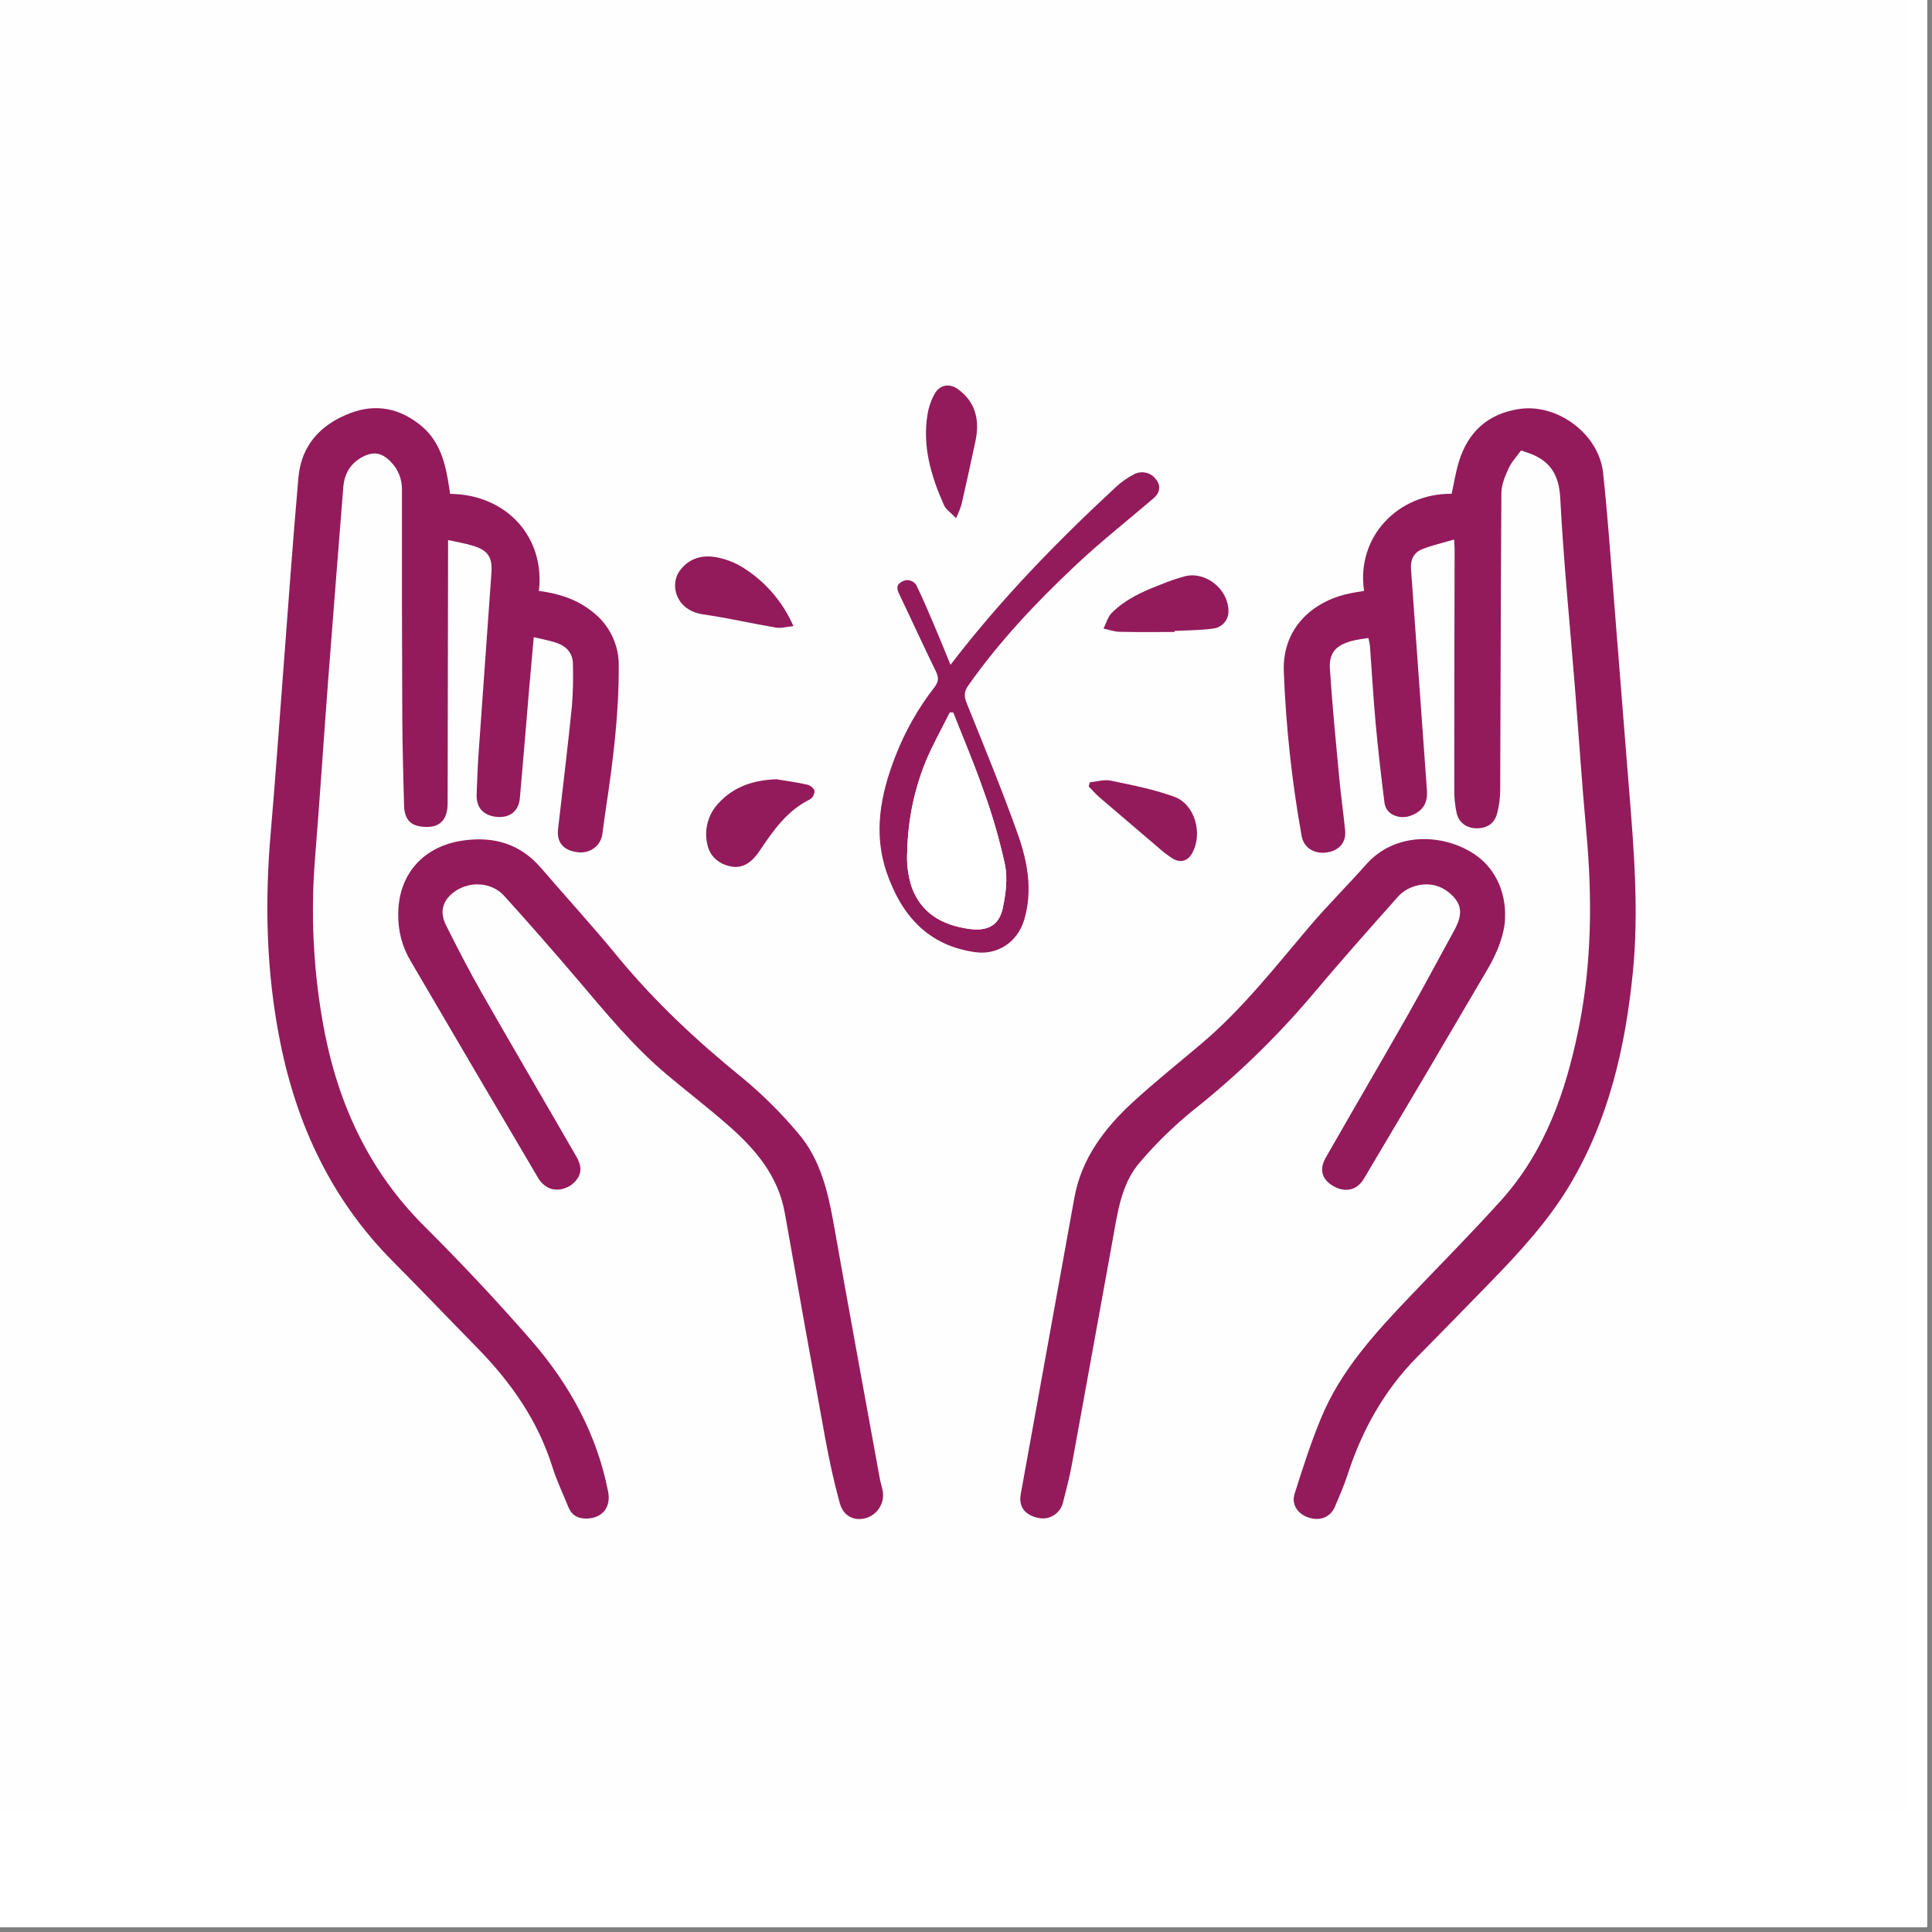
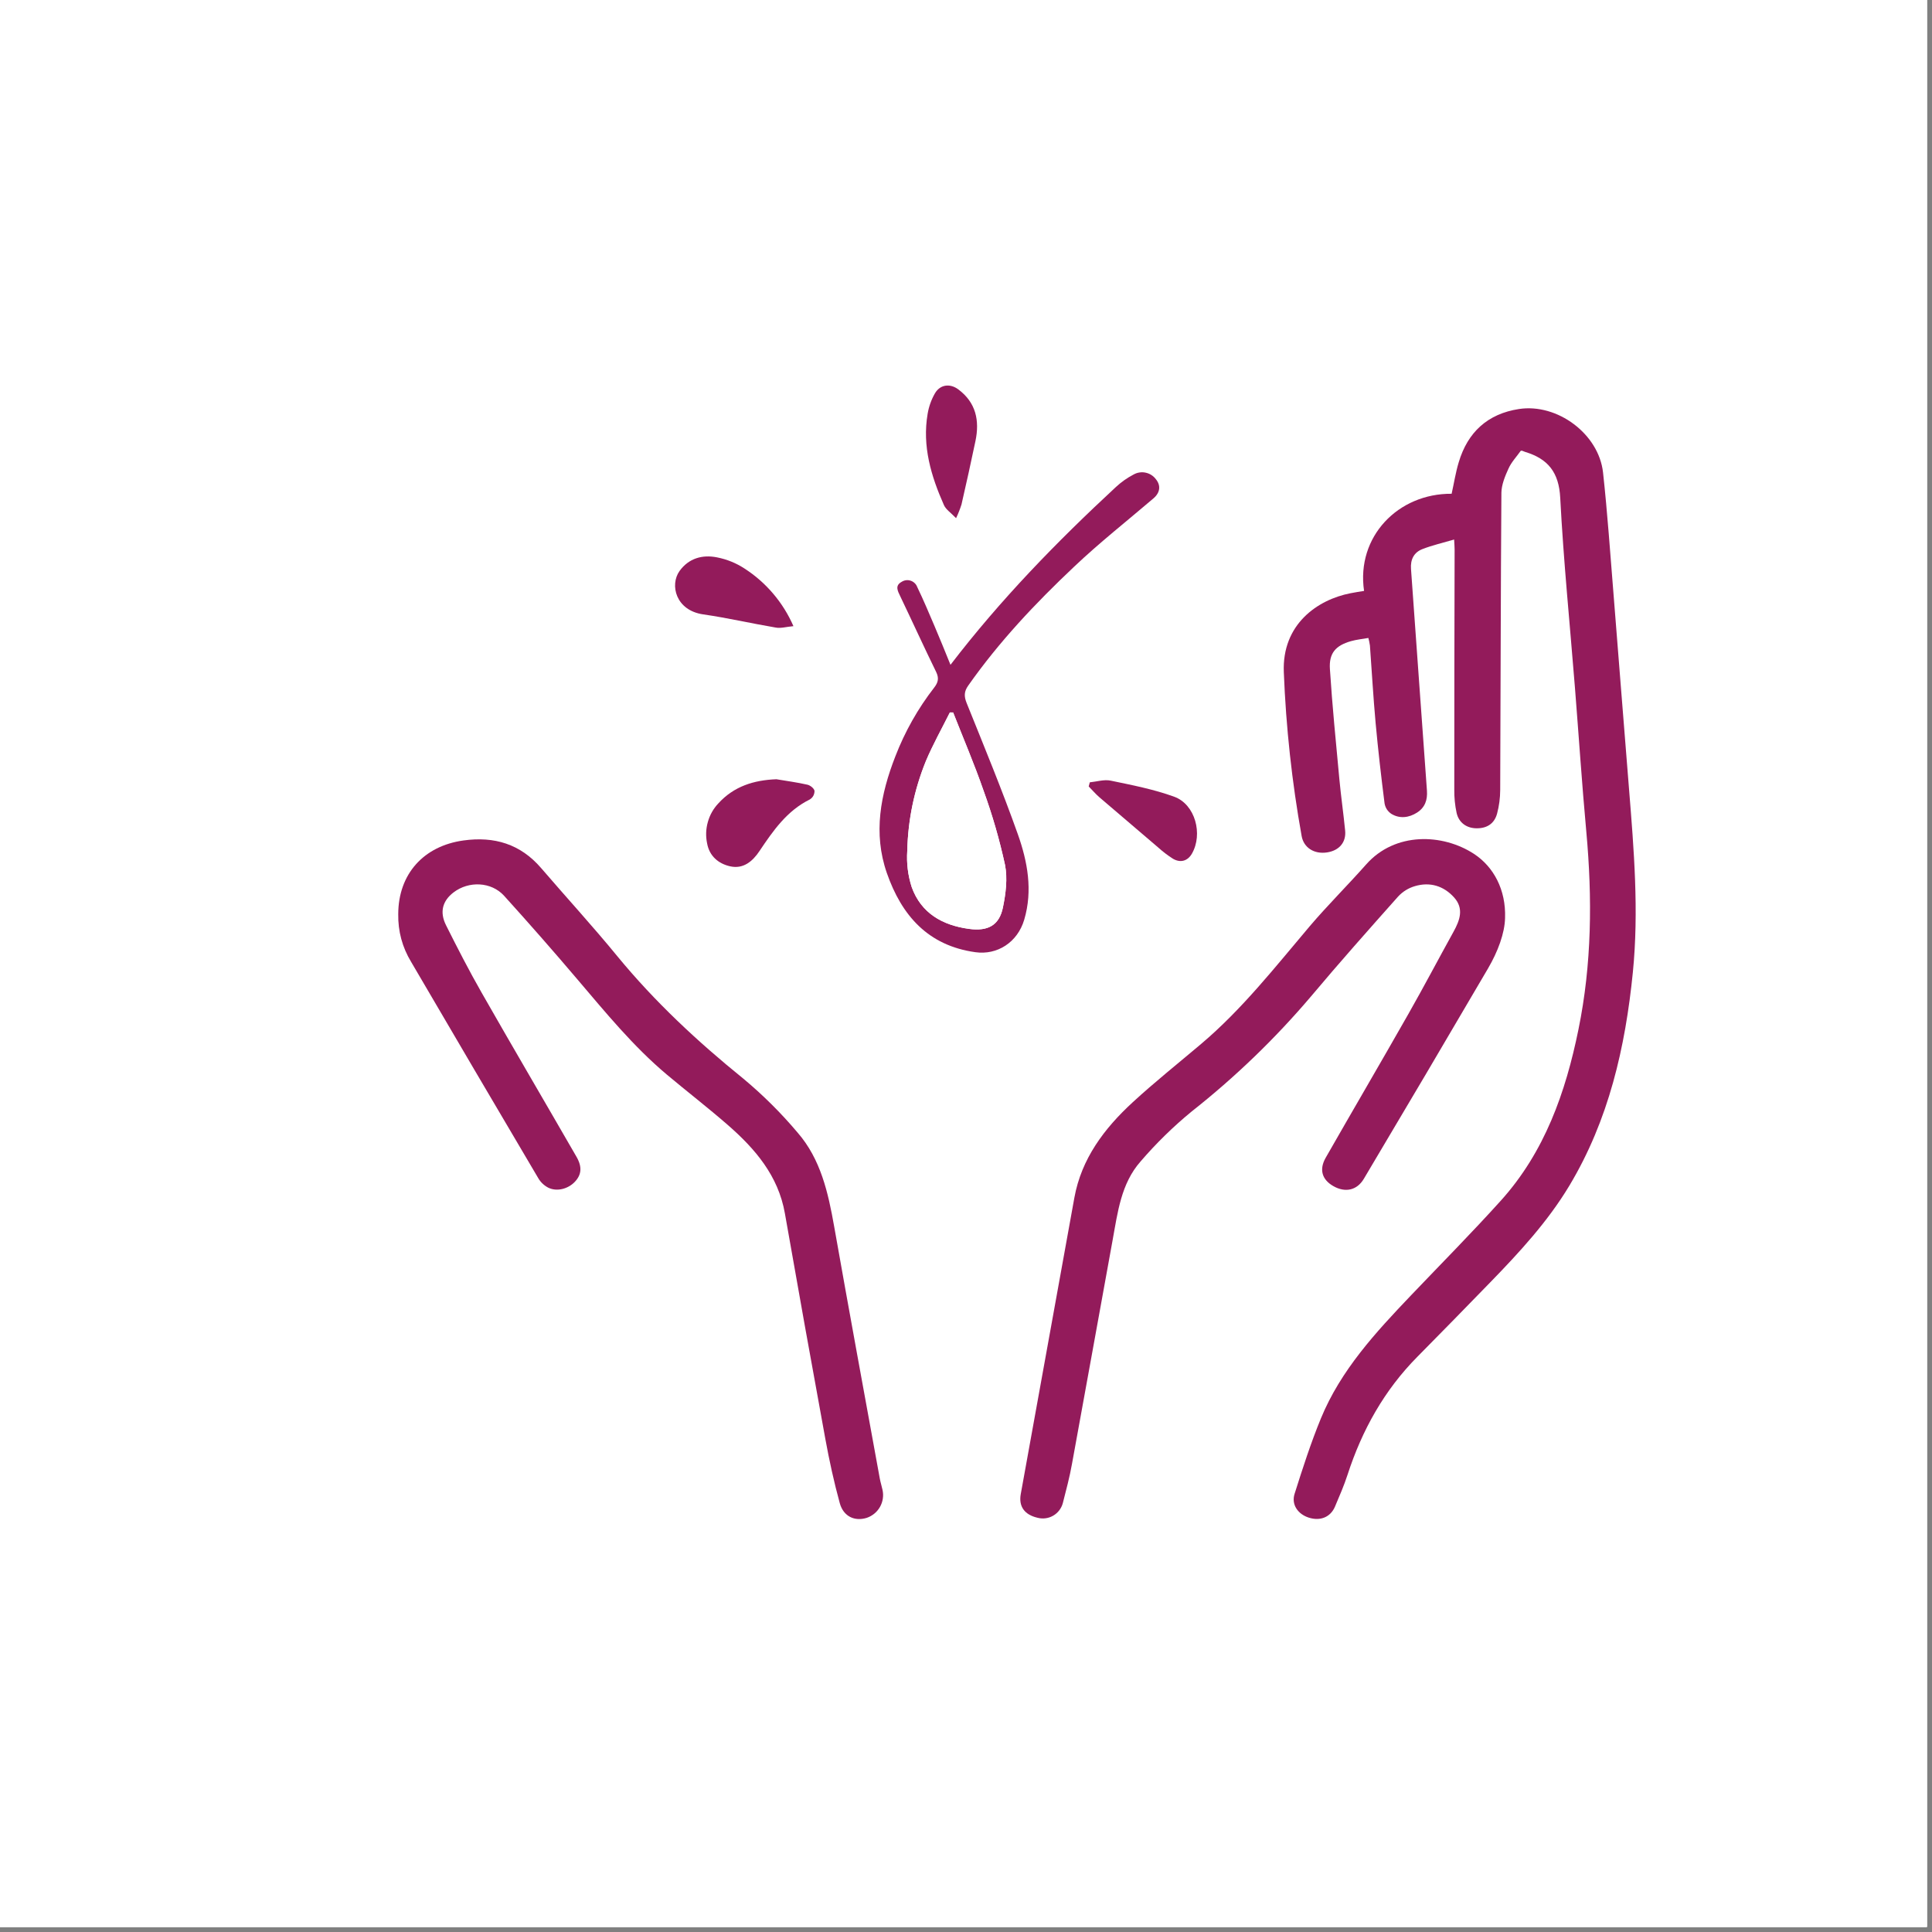
<svg xmlns="http://www.w3.org/2000/svg" width="375" viewBox="0 0 281.25 281.25" height="375" preserveAspectRatio="xMidYMid meet">
  <rect x="0" y="0" width="281.25" height="281.25" fill="#808080" stroke="none" />
  <defs>
    <clipPath id="id1">
      <path d="M 0 0 L 280.504 0 L 280.504 280.504 L 0 280.504 Z M 0 0 " clip-rule="nonzero" />
    </clipPath>
    <clipPath id="id2">
      <path d="M 0 0 L 277.512 0 L 277.512 263.688 L 0 263.688 Z M 0 0 " clip-rule="nonzero" />
    </clipPath>
  </defs>
  <g clip-path="url(#id1)">
    <path fill="#ffffff" d="M 0 0 L 281.25 0 L 281.25 288.73 L 0 288.73 Z M 0 0 " fill-opacity="1" fill-rule="nonzero" />
    <path fill="#ffffff" d="M 0 0 L 280.504 0 L 280.504 280.504 L 0 280.504 Z M 0 0 " fill-opacity="1" fill-rule="nonzero" />
    <path fill="#ffffff" d="M 0 0 L 280.504 0 L 280.504 280.504 L 0 280.504 Z M 0 0 " fill-opacity="1" fill-rule="nonzero" />
    <path fill="#ffffff" d="M 0 0 L 280.504 0 L 280.504 280.504 L 0 280.504 Z M 0 0 " fill-opacity="1" fill-rule="nonzero" />
  </g>
  <g clip-path="url(#id2)">
-     <path fill="#fffefe" d="M 277.512 263.688 L 0 263.688 L 0 -13.824 L 277.512 -13.824 Z M 211.684 78.543 C 211.715 79.191 211.754 79.57 211.75 79.945 C 211.734 91.594 211.719 103.242 211.703 114.891 C 211.688 116.043 211.805 117.188 212.047 118.316 C 212.387 119.75 213.527 120.527 214.961 120.543 C 216.457 120.543 217.539 119.859 217.934 118.402 C 218.23 117.277 218.383 116.137 218.387 114.977 C 218.457 100.543 218.457 86.109 218.562 71.676 C 218.562 70.508 219.074 69.277 219.59 68.188 C 220.027 67.242 220.785 66.434 221.383 65.594 C 221.469 65.594 221.516 65.559 221.551 65.57 C 221.707 65.625 221.859 65.707 222.023 65.754 C 225.332 66.75 226.934 68.719 227.125 72.43 C 227.605 81.66 228.535 90.867 229.27 100.082 C 229.828 107.082 230.301 114.09 230.926 121.078 C 231.805 130.723 231.727 140.316 229.777 149.84 C 227.902 159.004 224.855 167.672 218.473 174.754 C 214.234 179.453 209.773 183.957 205.402 188.535 C 200.262 193.934 195.184 199.418 192.289 206.441 C 190.816 210.023 189.625 213.727 188.457 217.426 C 187.965 218.996 188.945 220.383 190.512 220.891 C 192.199 221.438 193.68 220.836 194.336 219.289 C 194.988 217.738 195.656 216.227 196.168 214.641 C 198.277 208.156 201.504 202.352 206.332 197.477 C 209.883 193.891 213.406 190.285 216.926 186.652 C 221.152 182.305 225.262 177.832 228.43 172.59 C 234.176 163.035 236.598 152.453 237.68 141.516 C 238.566 132.609 237.84 123.723 237.121 114.84 C 236.355 105.414 235.629 95.98 234.871 86.555 C 234.391 80.621 233.984 74.68 233.34 68.773 C 232.727 63.16 226.68 58.672 221.098 59.52 C 216.543 60.207 213.633 62.891 212.324 67.281 C 211.883 68.777 211.641 70.332 211.297 71.859 C 203.504 71.801 197.387 78.105 198.551 86 C 197.887 86.117 197.219 86.227 196.559 86.344 C 191.801 87.27 186.574 90.844 186.867 97.848 C 187.184 105.855 188.051 113.801 189.469 121.688 C 189.777 123.398 191.281 124.332 193.141 124.062 C 194.91 123.801 195.965 122.605 195.797 120.891 C 195.555 118.379 195.184 115.879 194.953 113.355 C 194.457 108.035 193.926 102.715 193.582 97.383 C 193.426 95.062 194.402 93.957 196.645 93.305 C 197.449 93.074 198.297 92.996 199.176 92.84 C 199.277 93.203 199.352 93.57 199.406 93.941 C 199.684 97.711 199.891 101.461 200.23 105.211 C 200.59 109.129 201.039 113.031 201.539 116.934 C 201.656 117.566 201.977 118.07 202.508 118.438 C 203.738 119.195 205.055 119.031 206.258 118.266 C 207.461 117.496 207.805 116.434 207.703 115.066 C 206.918 104.309 206.164 93.551 205.387 82.789 C 205.285 81.418 205.816 80.391 207.043 79.906 C 208.512 79.371 210.047 79.023 211.684 78.543 Z M 65.508 71.891 C 65.473 71.547 65.453 71.309 65.418 71.059 C 64.922 67.711 64.176 64.418 61.473 62.102 C 58.391 59.457 54.812 58.676 50.953 60.16 C 46.668 61.809 43.875 64.836 43.461 69.527 C 42.664 78.566 42.023 87.621 41.324 96.672 C 40.695 104.863 40.137 113.066 39.422 121.25 C 38.539 131.418 38.781 141.504 40.773 151.547 C 43.211 163.805 48.312 174.652 57.176 183.594 C 61.309 187.754 65.363 191.996 69.465 196.188 C 74.344 201.164 78.285 206.727 80.402 213.473 C 81.039 215.5 81.969 217.438 82.77 219.418 C 83.25 220.605 84.18 221.082 85.406 221.062 C 87.707 221.027 88.988 219.41 88.547 217.148 C 86.91 208.781 82.926 201.543 77.418 195.203 C 72.422 189.457 67.199 183.898 61.805 178.523 C 53.438 170.191 48.945 160.023 46.965 148.59 C 45.602 140.746 45.242 132.855 45.883 124.922 C 46.566 116.176 47.148 107.414 47.812 98.664 C 48.5 89.414 49.27 80.145 49.992 70.887 C 50.125 69.203 50.82 67.801 52.207 66.871 C 54.004 65.66 55.477 65.668 57.004 67.328 C 57.508 67.863 57.891 68.473 58.156 69.156 C 58.418 69.84 58.543 70.551 58.531 71.281 C 58.516 82.289 58.531 93.297 58.578 104.305 C 58.598 108.629 58.727 112.953 58.836 117.277 C 58.883 119.16 59.695 120.117 61.297 120.324 C 63.871 120.668 65.172 119.543 65.18 116.898 C 65.211 104.648 65.23 92.402 65.242 80.152 L 65.242 78.625 C 66.613 78.934 67.832 79.125 69.012 79.5 C 71.066 80.148 71.715 81.168 71.559 83.352 C 70.941 92.191 70.289 101.027 69.672 109.867 C 69.539 111.789 69.488 113.719 69.406 115.645 C 69.324 117.57 70.391 118.758 72.371 118.93 C 74.254 119.09 75.527 118.102 75.699 116.188 C 76.172 110.945 76.586 105.699 77.031 100.457 C 77.242 97.953 77.473 95.449 77.715 92.762 C 78.98 93.074 80.07 93.254 81.098 93.613 C 82.504 94.105 83.406 95.125 83.418 96.672 C 83.48 98.73 83.434 100.789 83.27 102.84 C 82.637 108.797 81.898 114.758 81.227 120.695 C 81.008 122.633 81.996 123.793 84.043 124.066 C 85.855 124.309 87.422 123.18 87.672 121.441 C 87.852 120.215 88.016 118.98 88.188 117.758 C 89.215 110.852 90.098 103.934 90.062 96.934 C 90.082 95.406 89.762 93.957 89.098 92.582 C 88.434 91.207 87.5 90.051 86.297 89.117 C 84.008 87.234 81.309 86.402 78.438 86.031 C 79.359 78.305 73.871 71.992 65.508 71.891 Z M 219.098 133.625 C 219.258 129.531 217.453 126.18 214.578 124.301 C 210.023 121.332 203.098 121.078 198.891 125.836 C 196.195 128.879 193.293 131.742 190.668 134.84 C 185.625 140.777 180.832 146.93 174.852 151.996 C 171.523 154.82 168.098 157.539 164.891 160.492 C 160.781 164.289 157.461 168.684 156.418 174.379 C 153.793 188.77 151.191 203.16 148.613 217.547 C 148.293 219.332 149.164 220.527 151.039 220.973 C 151.422 221.078 151.816 221.105 152.211 221.055 C 152.609 221.004 152.98 220.879 153.328 220.68 C 153.676 220.48 153.973 220.223 154.215 219.906 C 154.461 219.59 154.633 219.234 154.738 218.852 C 155.223 216.945 155.723 215.039 156.082 213.109 C 158.07 202.258 160.008 191.398 161.992 180.559 C 162.727 176.523 163.219 172.336 166.062 169.109 C 168.32 166.48 170.785 164.062 173.465 161.859 C 179.836 156.836 185.645 151.234 190.895 145.051 C 195.016 140.109 199.277 135.312 203.547 130.516 C 204.223 129.793 205.035 129.289 205.984 129.004 C 208.172 128.359 210.16 128.961 211.684 130.645 C 213.141 132.262 212.539 133.961 211.617 135.629 C 209.398 139.633 207.277 143.68 205.016 147.645 C 201.039 154.629 196.977 161.559 192.992 168.547 C 192.008 170.273 192.477 171.746 194.121 172.672 C 195.852 173.652 197.547 173.281 198.551 171.609 C 204.586 161.418 210.598 151.219 216.59 141.008 C 218.047 138.516 219.039 135.824 219.098 133.625 Z M 57.984 133.066 C 57.949 135.566 58.582 137.887 59.879 140.027 C 66.047 150.531 72.223 161.035 78.402 171.527 C 78.754 172.121 79.234 172.578 79.848 172.898 C 81.117 173.527 82.723 173.098 83.719 172.043 C 84.715 170.988 84.816 169.891 83.957 168.402 C 79.371 160.438 74.703 152.52 70.16 144.539 C 68.32 141.312 66.621 138 64.953 134.68 C 63.992 132.762 64.449 131.141 66.062 129.914 C 68.285 128.223 71.543 128.344 73.418 130.406 C 77.035 134.402 80.59 138.453 84.078 142.562 C 88.191 147.387 92.188 152.301 97.059 156.398 C 100.008 158.875 103.059 161.23 105.969 163.758 C 109.934 167.234 113.305 171.152 114.258 176.629 C 116.191 187.574 118.148 198.512 120.133 209.449 C 120.711 212.598 121.391 215.734 122.242 218.82 C 122.781 220.766 124.406 221.496 126.152 220.961 C 126.562 220.824 126.934 220.617 127.266 220.344 C 127.602 220.07 127.875 219.746 128.09 219.367 C 128.301 218.992 128.441 218.59 128.504 218.164 C 128.57 217.738 128.555 217.312 128.465 216.891 C 128.352 216.348 128.172 215.816 128.074 215.273 C 125.844 203.035 123.586 190.805 121.422 178.551 C 120.551 173.617 119.465 168.75 116.098 164.875 C 113.695 162.027 111.062 159.41 108.203 157.023 C 101.523 151.625 95.297 145.82 89.836 139.172 C 86.254 134.805 82.434 130.641 78.75 126.355 C 75.738 122.859 71.941 121.73 67.465 122.348 C 61.664 123.148 57.988 127.254 57.973 133.066 Z M 138.383 96.781 C 137.555 94.777 136.832 92.965 136.066 91.164 C 135.246 89.242 134.434 87.316 133.531 85.438 C 133.445 85.219 133.32 85.031 133.148 84.871 C 132.98 84.715 132.785 84.598 132.562 84.531 C 132.34 84.461 132.113 84.441 131.883 84.473 C 131.652 84.508 131.441 84.586 131.25 84.715 C 130.266 85.262 130.695 86.039 131.07 86.816 C 132.824 90.477 134.496 94.164 136.289 97.809 C 136.742 98.727 136.582 99.355 136 100.105 C 133.633 103.164 131.75 106.5 130.355 110.105 C 128.195 115.637 127.098 121.297 129.113 127.094 C 131.262 133.262 135.102 137.66 141.996 138.633 C 145.172 139.078 148.125 137.199 149.102 133.898 C 150.363 129.637 149.586 125.438 148.168 121.445 C 145.883 115.016 143.273 108.703 140.723 102.371 C 140.32 101.379 140.34 100.656 140.949 99.82 C 145.43 93.457 150.742 87.828 156.363 82.512 C 160.059 79.027 164.055 75.859 167.922 72.559 C 168.887 71.73 169.027 70.695 168.262 69.77 C 168.082 69.527 167.863 69.324 167.605 69.16 C 167.352 68.996 167.074 68.883 166.777 68.82 C 166.48 68.758 166.184 68.75 165.883 68.793 C 165.582 68.84 165.301 68.938 165.035 69.082 C 164.09 69.574 163.227 70.188 162.445 70.914 C 153.84 78.871 145.672 87.25 138.367 96.781 Z M 113.027 113.438 C 109.746 113.566 106.863 114.465 104.602 116.953 C 103.871 117.73 103.359 118.637 103.074 119.664 C 102.785 120.695 102.75 121.73 102.965 122.777 C 103.309 124.613 104.594 125.723 106.316 126.109 C 108.246 126.547 109.598 125.375 110.586 123.898 C 112.574 120.934 114.578 118.023 117.922 116.375 C 118.367 116.086 118.594 115.676 118.605 115.145 C 118.551 114.785 117.98 114.324 117.578 114.23 C 116.055 113.895 114.531 113.691 113.023 113.438 Z M 115.512 91.168 C 114.762 89.445 113.777 87.867 112.559 86.434 C 111.344 85.004 109.941 83.777 108.363 82.762 C 107.141 81.969 105.812 81.43 104.383 81.148 C 102.254 80.727 100.27 81.285 98.926 83.141 C 97.465 85.176 98.383 88.883 102.383 89.453 C 105.922 89.961 109.414 90.777 112.941 91.375 C 113.664 91.484 114.449 91.25 115.504 91.152 Z M 170.988 92.016 L 170.988 91.867 C 172.859 91.766 174.758 91.773 176.602 91.523 C 176.926 91.488 177.234 91.395 177.523 91.238 C 177.809 91.086 178.059 90.883 178.266 90.633 C 178.477 90.379 178.629 90.098 178.73 89.785 C 178.828 89.477 178.863 89.156 178.84 88.832 C 178.742 85.73 175.504 83.168 172.512 83.906 C 171.277 84.246 170.07 84.66 168.887 85.152 C 166.324 86.137 163.82 87.27 161.852 89.238 C 161.273 89.82 161.043 90.754 160.652 91.523 C 161.453 91.688 162.246 91.98 163.051 91.996 C 165.688 92.039 168.336 92 170.98 92 Z M 139.188 75.449 C 139.492 74.805 139.758 74.145 139.977 73.465 C 140.676 70.383 141.363 67.32 142.008 64.234 C 142.633 61.25 142.094 58.609 139.5 56.699 C 138.301 55.809 136.863 55.992 136.109 57.289 C 135.578 58.219 135.223 59.211 135.043 60.27 C 134.238 64.965 135.543 69.332 137.422 73.555 C 137.703 74.18 138.418 74.633 139.18 75.434 Z M 158.652 113.898 L 158.52 114.504 C 159.043 115.035 159.547 115.605 160.094 116.094 C 162.93 118.539 165.785 120.977 168.656 123.402 C 169.324 124.004 170.035 124.547 170.793 125.027 C 171.883 125.672 172.918 125.344 173.531 124.297 C 175.184 121.445 174.027 117.102 170.969 115.996 C 167.996 114.91 164.836 114.305 161.719 113.652 C 160.734 113.441 159.664 113.785 158.648 113.887 Z M 158.652 113.898 " fill-opacity="1" fill-rule="nonzero" />
-   </g>
+     </g>
  <path fill="#931b5b" d="M 211.684 78.543 C 210.047 79.023 208.512 79.371 207.062 79.938 C 205.836 80.414 205.305 81.445 205.406 82.82 C 206.188 93.578 206.938 104.336 207.727 115.098 C 207.824 116.469 207.438 117.555 206.277 118.297 C 205.121 119.035 203.758 119.227 202.527 118.465 C 202 118.098 201.676 117.598 201.559 116.965 C 201.062 113.062 200.613 109.156 200.254 105.242 C 199.91 101.473 199.703 97.73 199.426 93.973 C 199.375 93.602 199.297 93.234 199.199 92.871 C 198.316 93.027 197.484 93.105 196.664 93.336 C 194.422 93.977 193.445 95.094 193.602 97.414 C 193.945 102.746 194.477 108.066 194.973 113.387 C 195.207 115.898 195.574 118.402 195.82 120.922 C 195.984 122.637 194.934 123.832 193.16 124.094 C 191.305 124.363 189.797 123.406 189.488 121.719 C 188.07 113.828 187.207 105.879 186.891 97.867 C 186.602 90.863 191.824 87.289 196.582 86.363 C 197.246 86.234 197.914 86.125 198.574 86.023 C 197.41 78.125 203.527 71.82 211.32 71.879 C 211.664 70.355 211.898 68.797 212.352 67.301 C 213.656 62.914 216.566 60.242 221.121 59.543 C 226.703 58.684 232.75 63.172 233.363 68.793 C 234.008 74.703 234.414 80.645 234.895 86.574 C 235.652 96 236.379 105.434 237.145 114.863 C 237.863 123.742 238.59 132.633 237.703 141.539 C 236.609 152.473 234.191 163.055 228.453 172.613 C 225.301 177.855 221.172 182.324 216.93 186.688 C 213.41 190.305 209.887 193.926 206.332 197.512 C 201.508 202.387 198.277 208.191 196.172 214.676 C 195.66 216.258 194.988 217.793 194.34 219.324 C 193.691 220.855 192.203 221.469 190.516 220.926 C 188.941 220.418 187.957 219.031 188.461 217.457 C 189.629 213.762 190.82 210.059 192.293 206.477 C 195.184 199.453 200.258 193.969 205.406 188.57 C 209.777 183.988 214.238 179.488 218.477 174.789 C 224.867 167.707 227.914 159.027 229.781 149.875 C 231.73 140.352 231.809 130.754 230.93 121.113 C 230.289 114.121 229.828 107.117 229.273 100.117 C 228.539 90.902 227.609 81.695 227.129 72.465 C 226.938 68.75 225.336 66.785 222.027 65.789 C 221.863 65.738 221.711 65.66 221.551 65.605 C 221.52 65.605 221.473 65.605 221.383 65.625 C 220.789 66.469 220.016 67.273 219.594 68.223 C 219.094 69.32 218.59 70.543 218.566 71.711 C 218.461 86.145 218.457 100.578 218.391 115.008 C 218.387 116.172 218.234 117.312 217.938 118.438 C 217.543 119.906 216.461 120.59 214.965 120.578 C 213.531 120.578 212.379 119.785 212.047 118.352 C 211.805 117.223 211.691 116.078 211.707 114.926 C 211.707 103.277 211.723 91.625 211.754 79.977 C 211.754 79.566 211.715 79.191 211.684 78.543 Z M 211.684 78.543 " fill-opacity="1" fill-rule="nonzero" />
-   <path fill="#931b5b" d="M 65.508 71.891 C 73.871 71.992 79.359 78.305 78.449 86.023 C 81.316 86.402 84.016 87.234 86.305 89.109 C 87.512 90.047 88.445 91.199 89.109 92.574 C 89.77 93.949 90.094 95.402 90.074 96.926 C 90.109 103.926 89.238 110.844 88.195 117.75 C 88.012 118.973 87.855 120.207 87.684 121.434 C 87.434 123.176 85.867 124.301 84.055 124.059 C 82 123.789 81.02 122.625 81.238 120.688 C 81.922 114.734 82.648 108.793 83.254 102.832 C 83.414 100.781 83.465 98.727 83.398 96.668 C 83.398 95.117 82.484 94.102 81.082 93.605 C 80.055 93.246 78.965 93.066 77.699 92.754 C 77.461 95.445 77.23 97.945 77.016 100.449 C 76.57 105.695 76.152 110.941 75.68 116.18 C 75.512 118.086 74.234 119.074 72.355 118.922 C 70.375 118.75 69.309 117.574 69.387 115.637 C 69.465 113.699 69.52 111.781 69.656 109.859 C 70.273 101.02 70.922 92.184 71.543 83.348 C 71.695 81.16 71.047 80.145 68.992 79.492 C 67.824 79.117 66.594 78.926 65.227 78.617 L 65.227 80.152 C 65.211 92.402 65.188 104.652 65.164 116.898 C 65.164 119.547 63.855 120.668 61.277 120.324 C 59.68 120.117 58.879 119.16 58.82 117.277 C 58.707 112.953 58.582 108.629 58.562 104.305 C 58.512 93.297 58.496 82.293 58.512 71.281 C 58.527 70.551 58.402 69.84 58.137 69.156 C 57.875 68.473 57.488 67.863 56.984 67.328 C 55.473 65.668 54 65.66 52.188 66.871 C 50.82 67.801 50.109 69.203 49.977 70.887 C 49.254 80.137 48.5 89.402 47.797 98.664 C 47.133 107.414 46.566 116.176 45.863 124.922 C 45.223 132.855 45.586 140.746 46.945 148.59 C 48.926 160.035 53.418 170.191 61.789 178.523 C 67.18 183.898 72.41 189.457 77.402 195.203 C 82.906 201.543 86.891 208.781 88.527 217.148 C 88.973 219.41 87.691 221.027 85.387 221.062 C 84.16 221.082 83.234 220.605 82.754 219.418 C 81.949 217.438 81.023 215.5 80.387 213.473 C 78.262 206.727 74.328 201.164 69.449 196.188 C 65.34 191.996 61.293 187.754 57.16 183.594 C 48.277 174.652 43.191 163.805 40.758 151.547 C 38.762 141.504 38.523 131.418 39.406 121.25 C 40.117 113.066 40.676 104.863 41.309 96.672 C 41.992 87.621 42.648 78.566 43.441 69.527 C 43.855 64.836 46.652 61.809 50.934 60.16 C 54.797 58.668 58.371 59.473 61.457 62.102 C 64.16 64.418 64.906 67.711 65.398 71.059 C 65.453 71.309 65.473 71.559 65.508 71.891 Z M 65.508 71.891 " fill-opacity="1" fill-rule="nonzero" />
  <path fill="#931b5b" d="M 219.098 133.625 C 219.055 135.824 218.066 138.516 216.605 141.004 C 210.621 151.227 204.598 161.426 198.539 171.605 C 197.551 173.277 195.844 173.66 194.109 172.672 C 192.465 171.742 191.996 170.273 192.984 168.543 C 196.969 161.566 201.031 154.637 205.004 147.645 C 207.266 143.668 209.391 139.621 211.605 135.621 C 212.527 133.953 213.133 132.258 211.676 130.641 C 210.152 128.953 208.16 128.352 205.973 129 C 205.023 129.281 204.211 129.785 203.535 130.508 C 199.266 135.305 195.004 140.102 190.875 145.02 C 185.625 151.203 179.812 156.805 173.445 161.828 C 170.766 164.031 168.297 166.449 166.039 169.078 C 163.195 172.297 162.707 176.492 161.969 180.531 C 159.984 191.383 158.051 202.242 156.059 213.078 C 155.719 215.008 155.203 216.914 154.719 218.82 C 154.613 219.207 154.438 219.559 154.195 219.875 C 153.949 220.191 153.656 220.449 153.309 220.648 C 152.961 220.848 152.59 220.973 152.191 221.023 C 151.793 221.074 151.402 221.047 151.016 220.941 C 149.145 220.504 148.277 219.309 148.594 217.516 C 151.191 203.141 153.793 188.758 156.398 174.371 C 157.426 168.676 160.75 164.281 164.871 160.484 C 168.078 157.531 171.5 154.809 174.832 151.988 C 180.82 146.93 185.617 140.793 190.66 134.84 C 193.285 131.758 196.188 128.879 198.883 125.836 C 203.094 121.078 210.016 121.332 214.57 124.301 C 217.438 126.18 219.242 129.531 219.098 133.625 Z M 219.098 133.625 " fill-opacity="1" fill-rule="nonzero" />
  <path fill="#931b5b" d="M 57.973 133.066 C 57.988 127.242 61.664 123.148 67.477 122.348 C 71.949 121.73 75.75 122.859 78.762 126.355 C 82.445 130.641 86.266 134.805 89.844 139.172 C 95.305 145.82 101.535 151.625 108.211 157.023 C 111.074 159.41 113.707 162.027 116.109 164.875 C 119.477 168.75 120.562 173.617 121.434 178.551 C 123.598 190.805 125.855 203.035 128.082 215.273 C 128.184 215.816 128.359 216.348 128.473 216.891 C 128.566 217.312 128.582 217.738 128.516 218.164 C 128.453 218.594 128.312 218.996 128.102 219.371 C 127.887 219.746 127.613 220.074 127.277 220.348 C 126.945 220.621 126.57 220.828 126.16 220.965 C 124.418 221.5 122.789 220.77 122.25 218.824 C 121.402 215.738 120.719 212.602 120.145 209.453 C 118.141 198.52 116.18 187.578 114.258 176.629 C 113.293 171.148 109.926 167.234 105.934 163.754 C 103.035 161.227 99.98 158.875 97.027 156.395 C 92.152 152.285 88.152 147.383 84.043 142.559 C 80.551 138.445 76.996 134.395 73.383 130.402 C 71.516 128.348 68.242 128.219 66.027 129.91 C 64.418 131.137 63.973 132.762 64.922 134.676 C 66.59 138 68.285 141.309 70.129 144.535 C 74.68 152.516 79.336 160.438 83.922 168.398 C 84.781 169.887 84.645 171.023 83.684 172.039 C 82.727 173.059 81.086 173.523 79.812 172.895 C 79.203 172.574 78.719 172.121 78.367 171.527 C 72.172 161.039 65.996 150.539 59.848 140.023 C 58.555 137.883 57.934 135.562 57.973 133.066 Z M 57.973 133.066 " fill-opacity="1" fill-rule="nonzero" />
  <path fill="#931b5b" d="M 138.367 96.781 C 145.672 87.25 153.84 78.871 162.445 70.898 C 163.227 70.172 164.09 69.562 165.035 69.07 C 165.301 68.922 165.582 68.824 165.883 68.781 C 166.184 68.734 166.48 68.742 166.777 68.809 C 167.074 68.871 167.352 68.984 167.605 69.145 C 167.863 69.309 168.082 69.512 168.262 69.754 C 169.023 70.68 168.883 71.719 167.922 72.543 C 164.055 75.848 160.039 79.012 156.363 82.5 C 150.734 87.812 145.418 93.441 140.949 99.805 C 140.34 100.66 140.32 101.363 140.723 102.355 C 143.273 108.688 145.883 115.004 148.168 121.434 C 149.586 125.426 150.363 129.621 149.102 133.883 C 148.125 137.188 145.172 139.062 141.996 138.617 C 135.09 137.66 131.25 133.258 129.102 127.09 C 127.082 121.293 128.184 115.633 130.34 110.105 C 131.734 106.496 133.617 103.16 135.988 100.102 C 136.57 99.352 136.727 98.734 136.273 97.805 C 134.492 94.164 132.812 90.473 131.059 86.812 C 130.684 86.035 130.25 85.258 131.234 84.715 C 131.43 84.586 131.641 84.504 131.871 84.469 C 132.102 84.438 132.328 84.457 132.547 84.527 C 132.77 84.598 132.965 84.711 133.137 84.871 C 133.305 85.027 133.434 85.215 133.516 85.434 C 134.422 87.312 135.23 89.238 136.051 91.16 C 136.82 92.965 137.555 94.777 138.367 96.781 Z M 138.754 103.719 L 138.27 103.719 C 137.094 106.078 135.793 108.379 134.773 110.805 C 133.078 114.996 132.176 119.352 132.074 123.871 C 131.957 125.672 132.172 127.43 132.723 129.145 C 134.094 132.934 137.176 134.688 141.035 135.219 C 143.816 135.605 145.465 134.711 146 132.102 C 146.414 130.09 146.688 127.883 146.305 125.91 C 145.508 122.25 144.469 118.652 143.191 115.129 C 141.855 111.273 140.246 107.516 138.754 103.719 Z M 138.754 103.719 " fill-opacity="1" fill-rule="nonzero" />
  <path fill="#931b5b" d="M 113.023 113.438 C 114.531 113.691 116.055 113.895 117.547 114.234 C 117.961 114.328 118.535 114.785 118.574 115.148 C 118.562 115.68 118.336 116.09 117.891 116.379 C 114.547 118.027 112.543 120.938 110.555 123.898 C 109.566 125.379 108.215 126.547 106.285 126.113 C 104.574 125.727 103.27 124.617 102.938 122.781 C 102.719 121.734 102.754 120.695 103.043 119.668 C 103.328 118.641 103.84 117.734 104.57 116.957 C 106.844 114.461 109.738 113.566 113.023 113.438 Z M 113.023 113.438 " fill-opacity="1" fill-rule="nonzero" />
  <path fill="#931b5b" d="M 115.504 91.152 C 114.449 91.25 113.664 91.496 112.934 91.359 C 109.406 90.762 105.918 89.949 102.379 89.441 C 98.375 88.867 97.473 85.16 98.922 83.125 C 100.254 81.273 102.246 80.711 104.375 81.137 C 105.805 81.418 107.133 81.953 108.355 82.746 C 109.938 83.766 111.336 84.988 112.555 86.422 C 113.77 87.852 114.754 89.43 115.504 91.152 Z M 115.504 91.152 " fill-opacity="1" fill-rule="nonzero" />
-   <path fill="#931b5b" d="M 170.98 92 C 168.336 92 165.688 92.039 163.047 91.977 C 162.242 91.977 161.449 91.668 160.648 91.504 C 161.039 90.734 161.266 89.789 161.848 89.219 C 163.812 87.25 166.316 86.113 168.879 85.133 C 170.062 84.641 171.27 84.223 172.5 83.883 C 175.492 83.148 178.734 85.711 178.828 88.812 C 178.855 89.137 178.816 89.453 178.719 89.766 C 178.621 90.078 178.465 90.359 178.258 90.609 C 178.047 90.863 177.801 91.066 177.512 91.219 C 177.223 91.375 176.918 91.469 176.594 91.504 C 174.738 91.762 172.852 91.75 170.977 91.848 Z M 170.98 92 " fill-opacity="1" fill-rule="nonzero" />
  <path fill="#931b5b" d="M 139.18 75.434 C 138.418 74.633 137.703 74.18 137.414 73.531 C 135.539 69.305 134.234 64.941 135.039 60.246 C 135.215 59.188 135.57 58.195 136.102 57.262 C 136.855 55.969 138.293 55.785 139.492 56.676 C 142.086 58.598 142.625 61.234 142 64.211 C 141.355 67.297 140.672 70.379 139.969 73.441 C 139.75 74.125 139.488 74.789 139.18 75.434 Z M 139.18 75.434 " fill-opacity="1" fill-rule="nonzero" />
  <path fill="#931b5b" d="M 158.648 113.887 C 159.676 113.785 160.734 113.441 161.688 113.641 C 164.801 114.289 167.957 114.898 170.938 115.984 C 173.996 117.098 175.152 121.434 173.504 124.285 C 172.898 125.328 171.863 125.656 170.762 125.016 C 170.004 124.535 169.293 123.992 168.625 123.391 C 165.77 120.965 162.914 118.527 160.062 116.078 C 159.5 115.594 159.012 115.02 158.488 114.488 Z M 158.648 113.887 " fill-opacity="1" fill-rule="nonzero" />
  <path fill="#ffffff" d="M 138.754 103.719 C 140.246 107.516 141.855 111.273 143.191 115.129 C 144.469 118.652 145.508 122.25 146.305 125.91 C 146.703 127.883 146.414 130.09 146 132.102 C 145.465 134.711 143.816 135.605 141.035 135.219 C 137.184 134.688 134.09 132.934 132.723 129.145 C 132.172 127.43 131.957 125.672 132.074 123.871 C 132.184 119.348 133.086 114.988 134.793 110.797 C 135.82 108.371 137.109 106.066 138.285 103.707 Z M 138.754 103.719 " fill-opacity="1" fill-rule="nonzero" />
</svg>